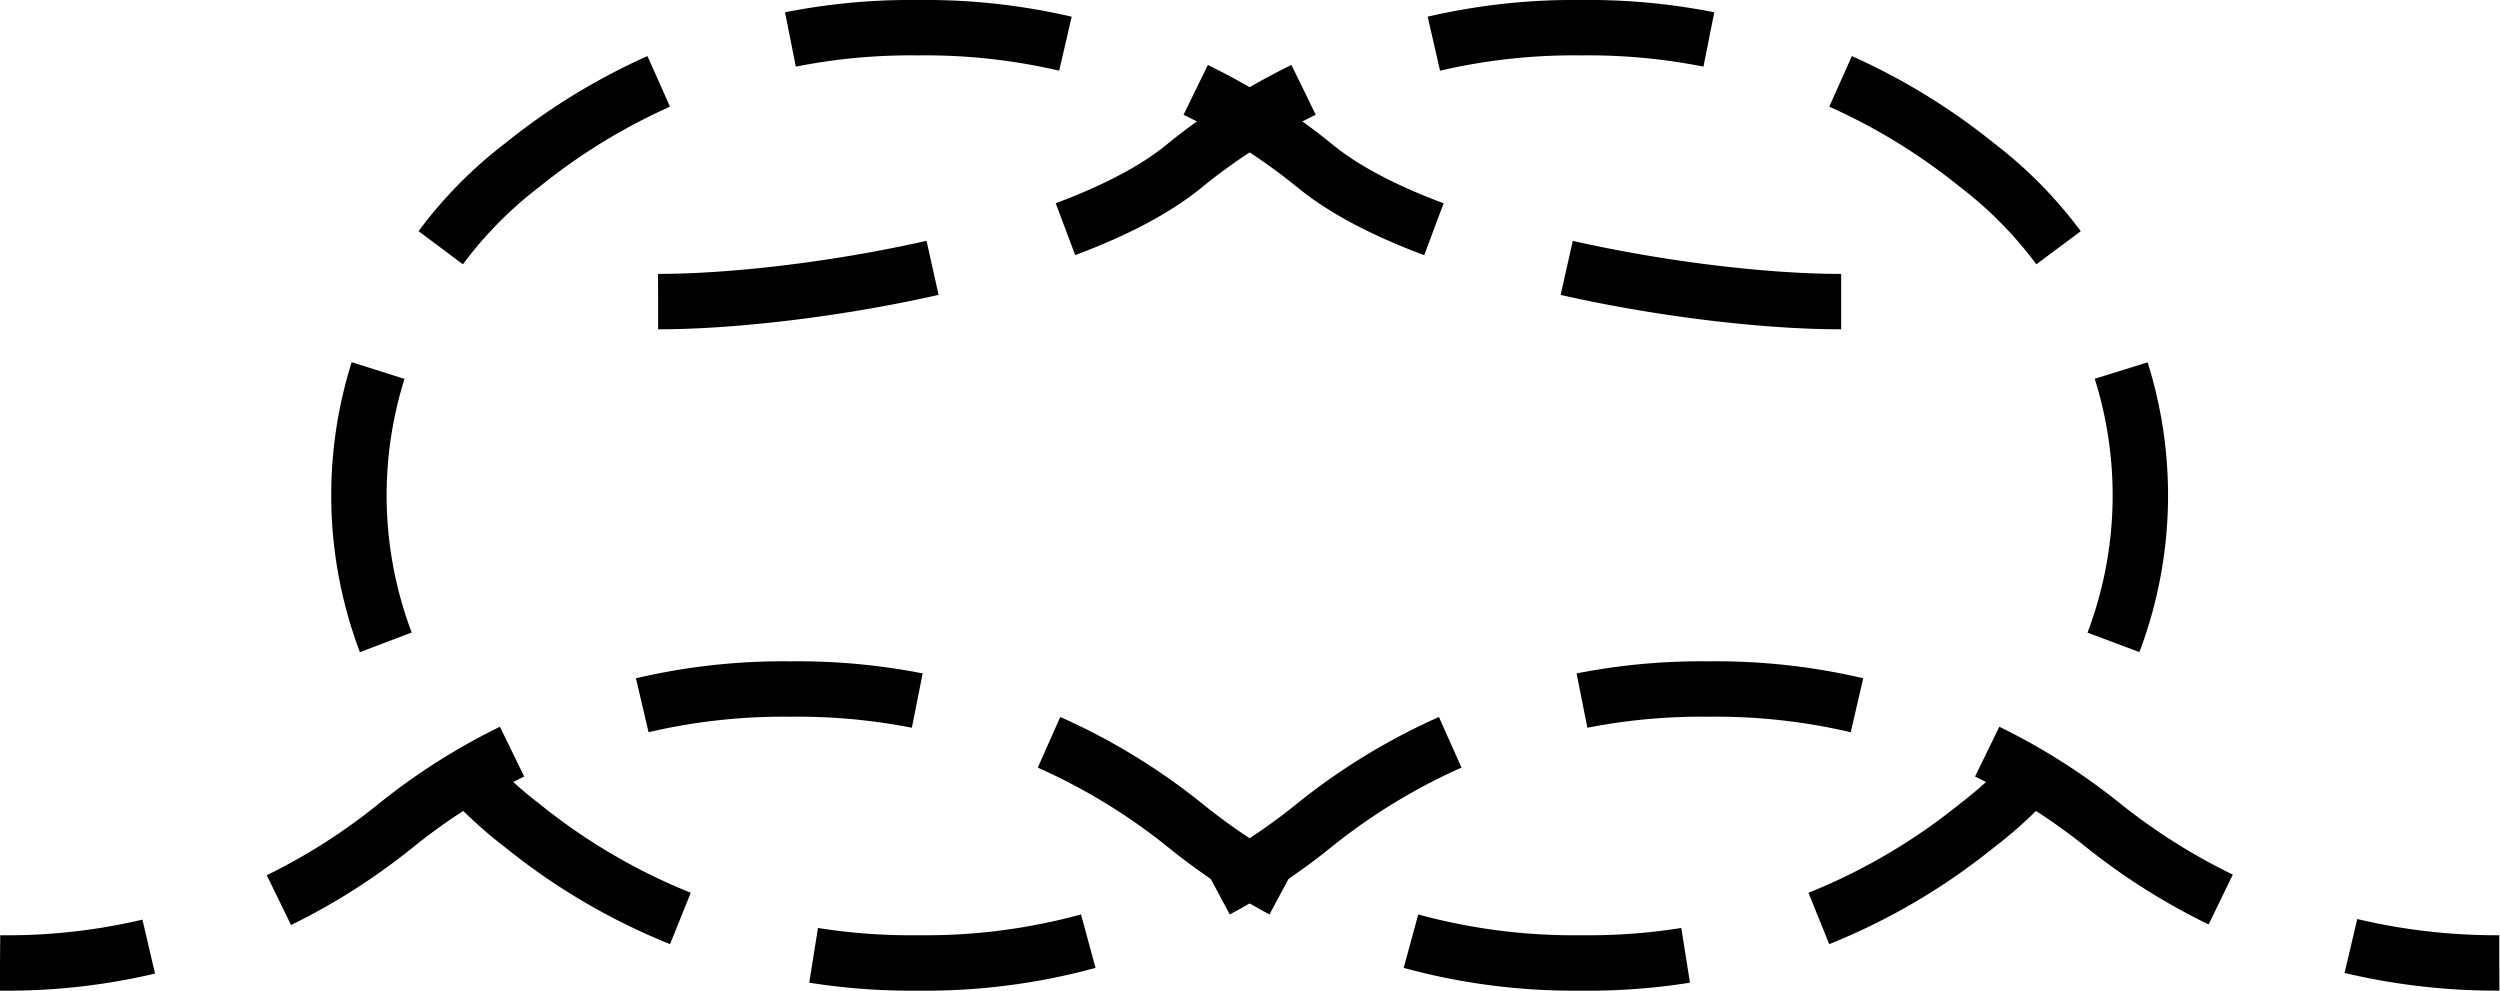
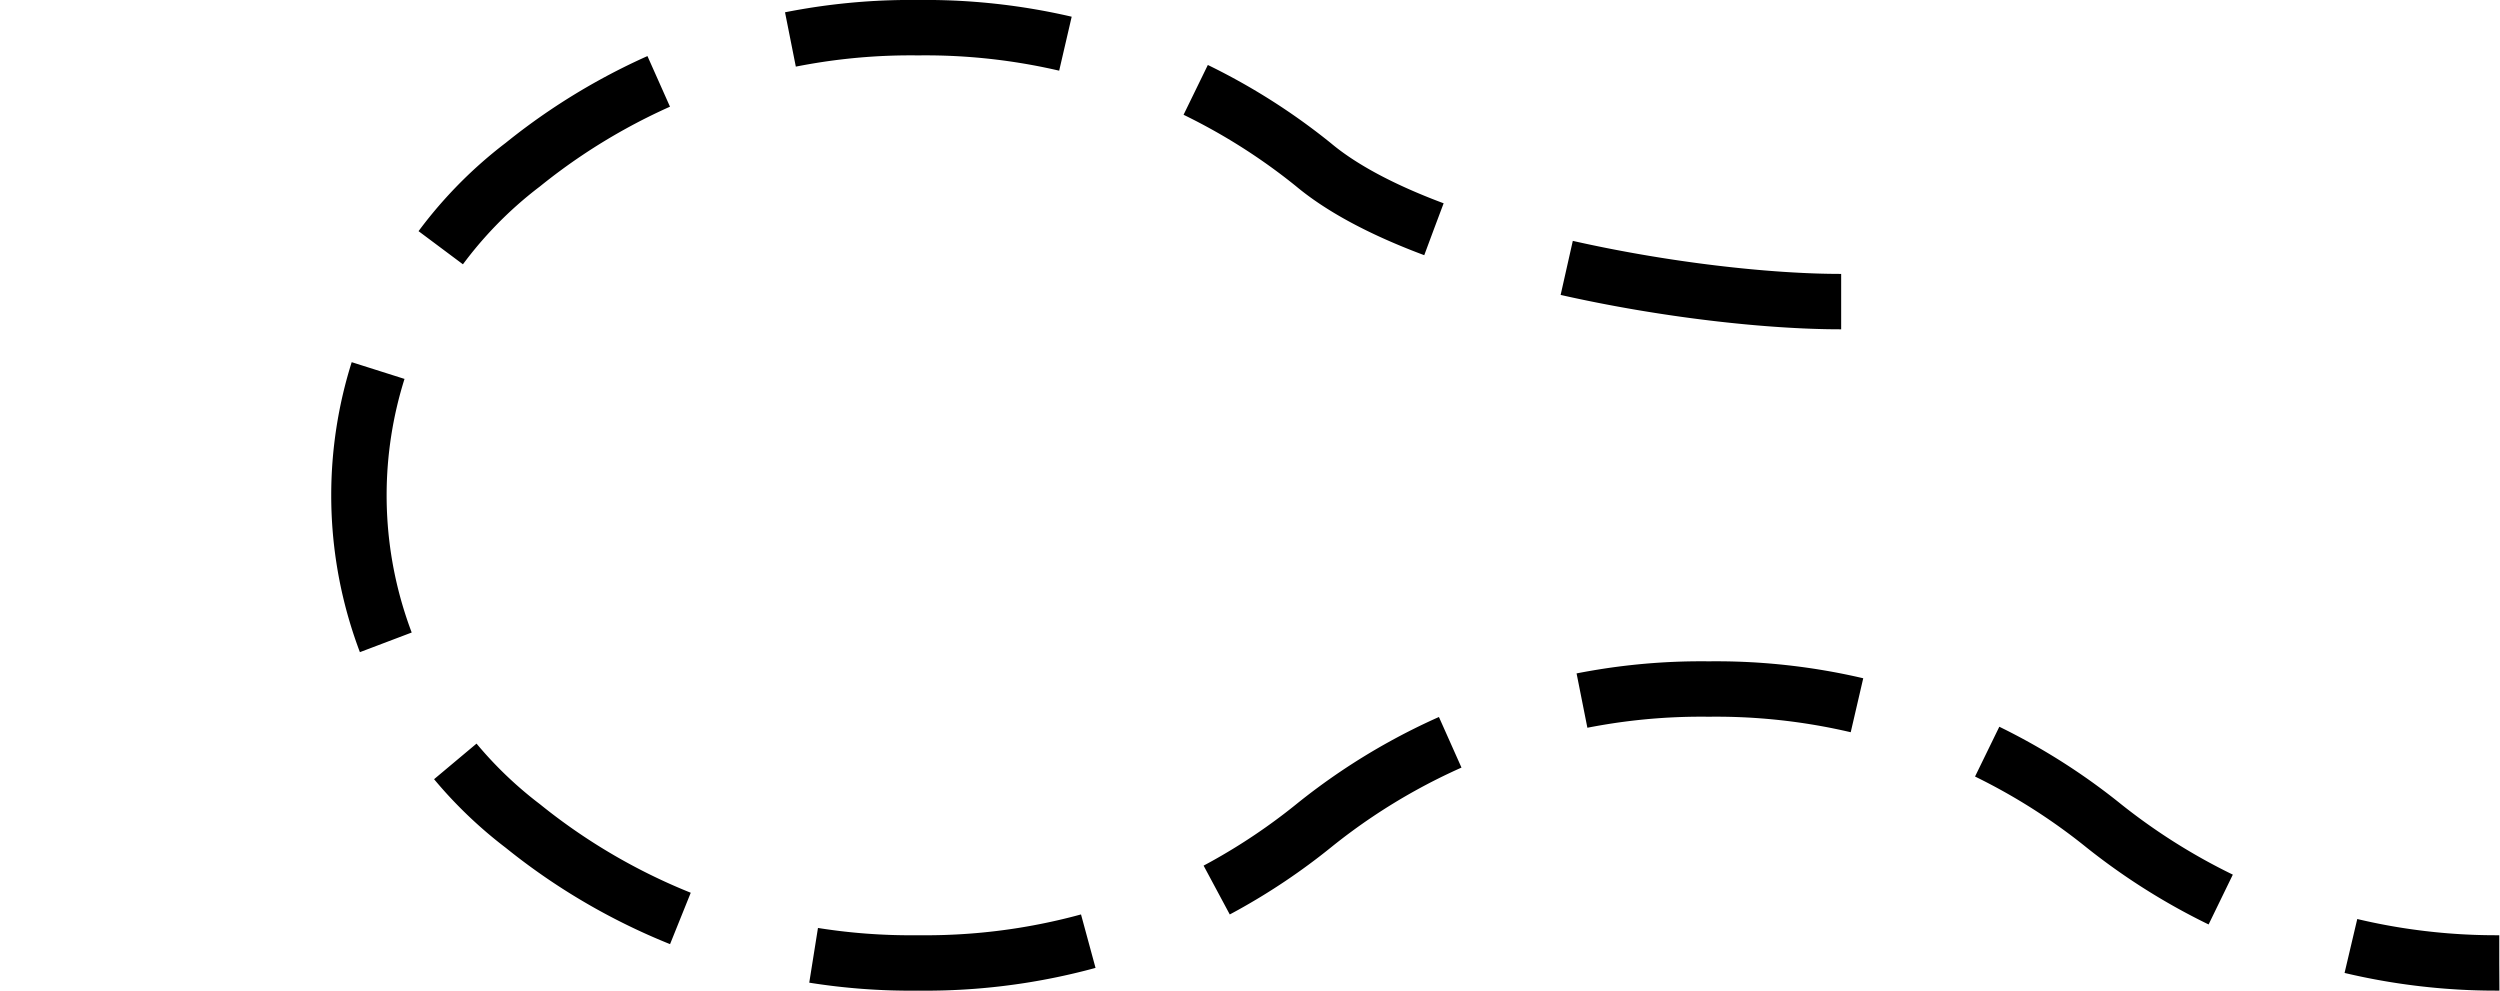
<svg xmlns="http://www.w3.org/2000/svg" width="45.125" height="17.881" viewBox="0 0 45.125 17.881">
  <g id="Grupo_2888" data-name="Grupo 2888" transform="translate(-907.551 2016.529)">
    <g id="Grupo_2875" data-name="Grupo 2875" transform="translate(907.551 -2016.029)">
-       <path id="Caminho_14298" data-name="Caminho 14298" d="M919.43-2011.085c2.582,0,7.556-.824,9.526-2.472a11.144,11.144,0,0,1,7.135-2.472,11.143,11.143,0,0,1,7.135,2.472h0a7.5,7.5,0,0,1,0,11.937h0a11.141,11.141,0,0,1-7.135,2.472,11.142,11.142,0,0,1-7.135-2.472,11.143,11.143,0,0,0-7.135-2.472,11.143,11.143,0,0,0-7.135,2.472,11.142,11.142,0,0,1-7.135,2.472" transform="translate(-907.551 2016.029)" fill="none" stroke="#000" stroke-miterlimit="10" stroke-width="1" stroke-dasharray="5 2.5" />
-     </g>
+       </g>
    <g id="Grupo_2876" data-name="Grupo 2876" transform="translate(914.032 -2016.029)">
      <path id="Caminho_14299" data-name="Caminho 14299" d="M947.85-2011.085h-.011c-2.587,0-7.549-.827-9.515-2.472a11.145,11.145,0,0,0-7.135-2.472,11.145,11.145,0,0,0-7.135,2.472h0a7.5,7.5,0,0,0,0,11.937h0a11.143,11.143,0,0,0,7.135,2.472,11.143,11.143,0,0,0,7.135-2.472,11.141,11.141,0,0,1,7.135-2.472,11.144,11.144,0,0,1,7.135,2.472,11.366,11.366,0,0,0,7.135,2.472" transform="translate(-921.098 2016.029)" fill="none" stroke="#000" stroke-miterlimit="10" stroke-width="1" stroke-dasharray="5 2.5" />
    </g>
  </g>
</svg>